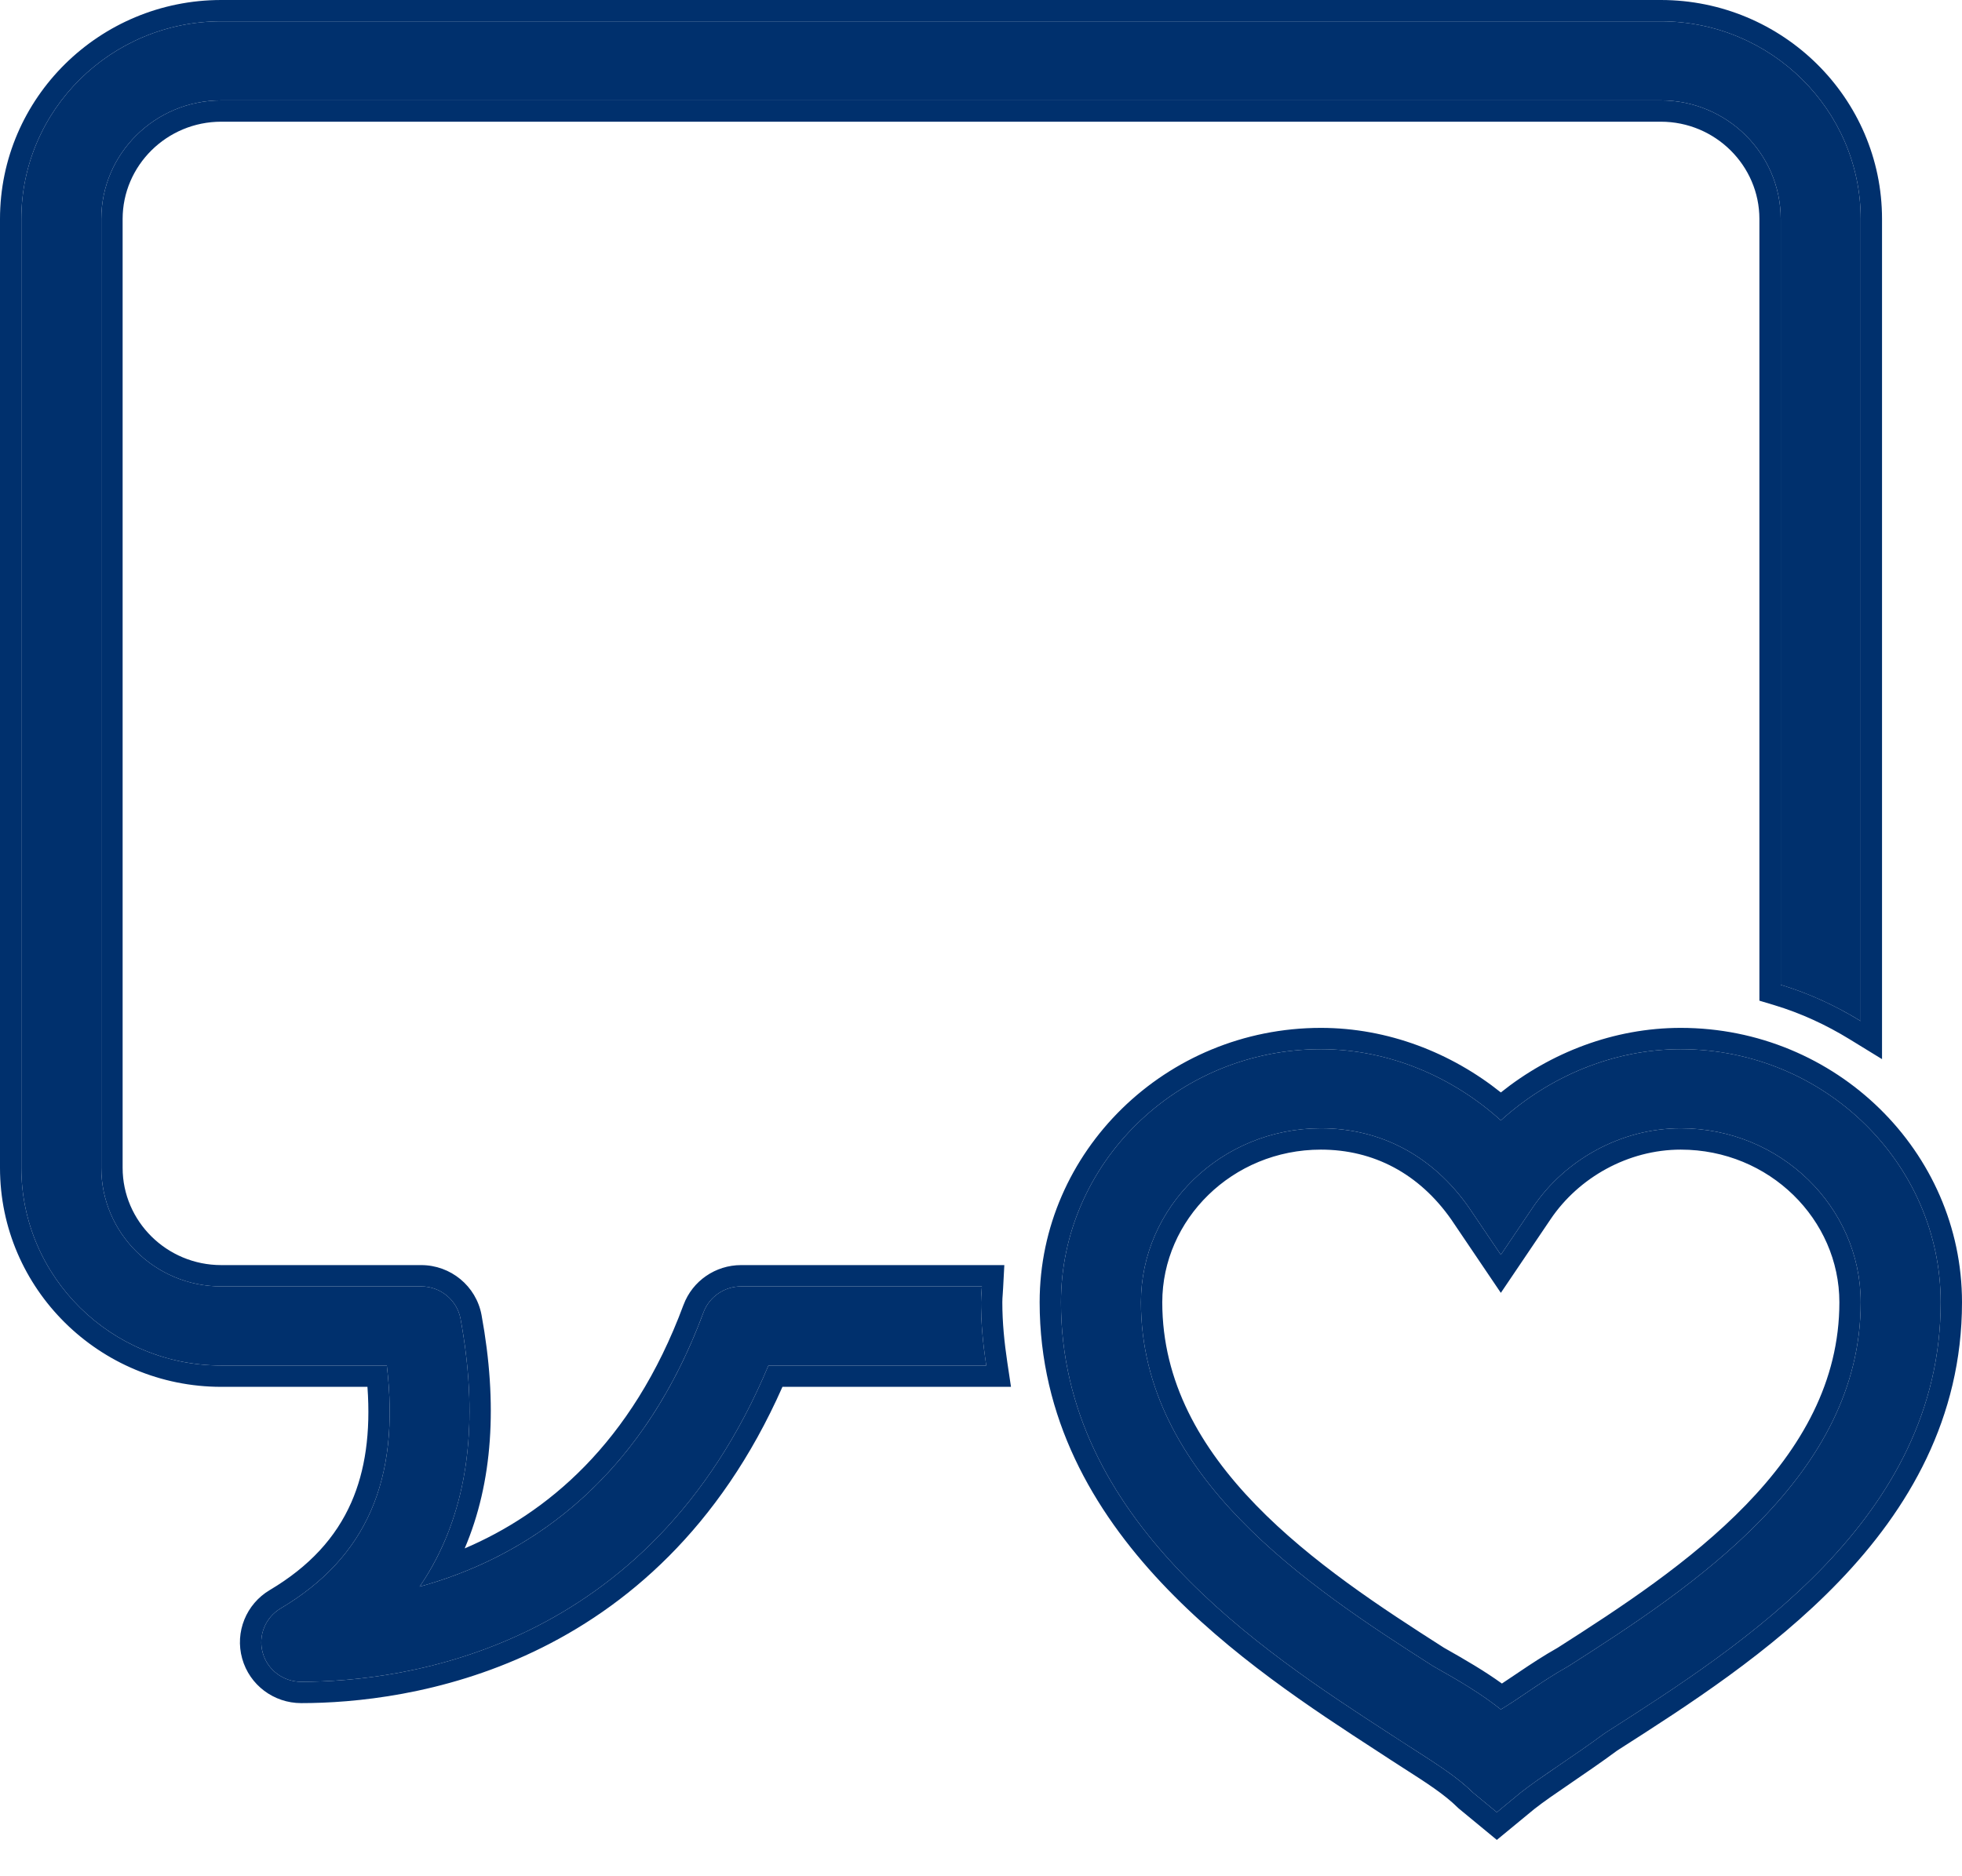
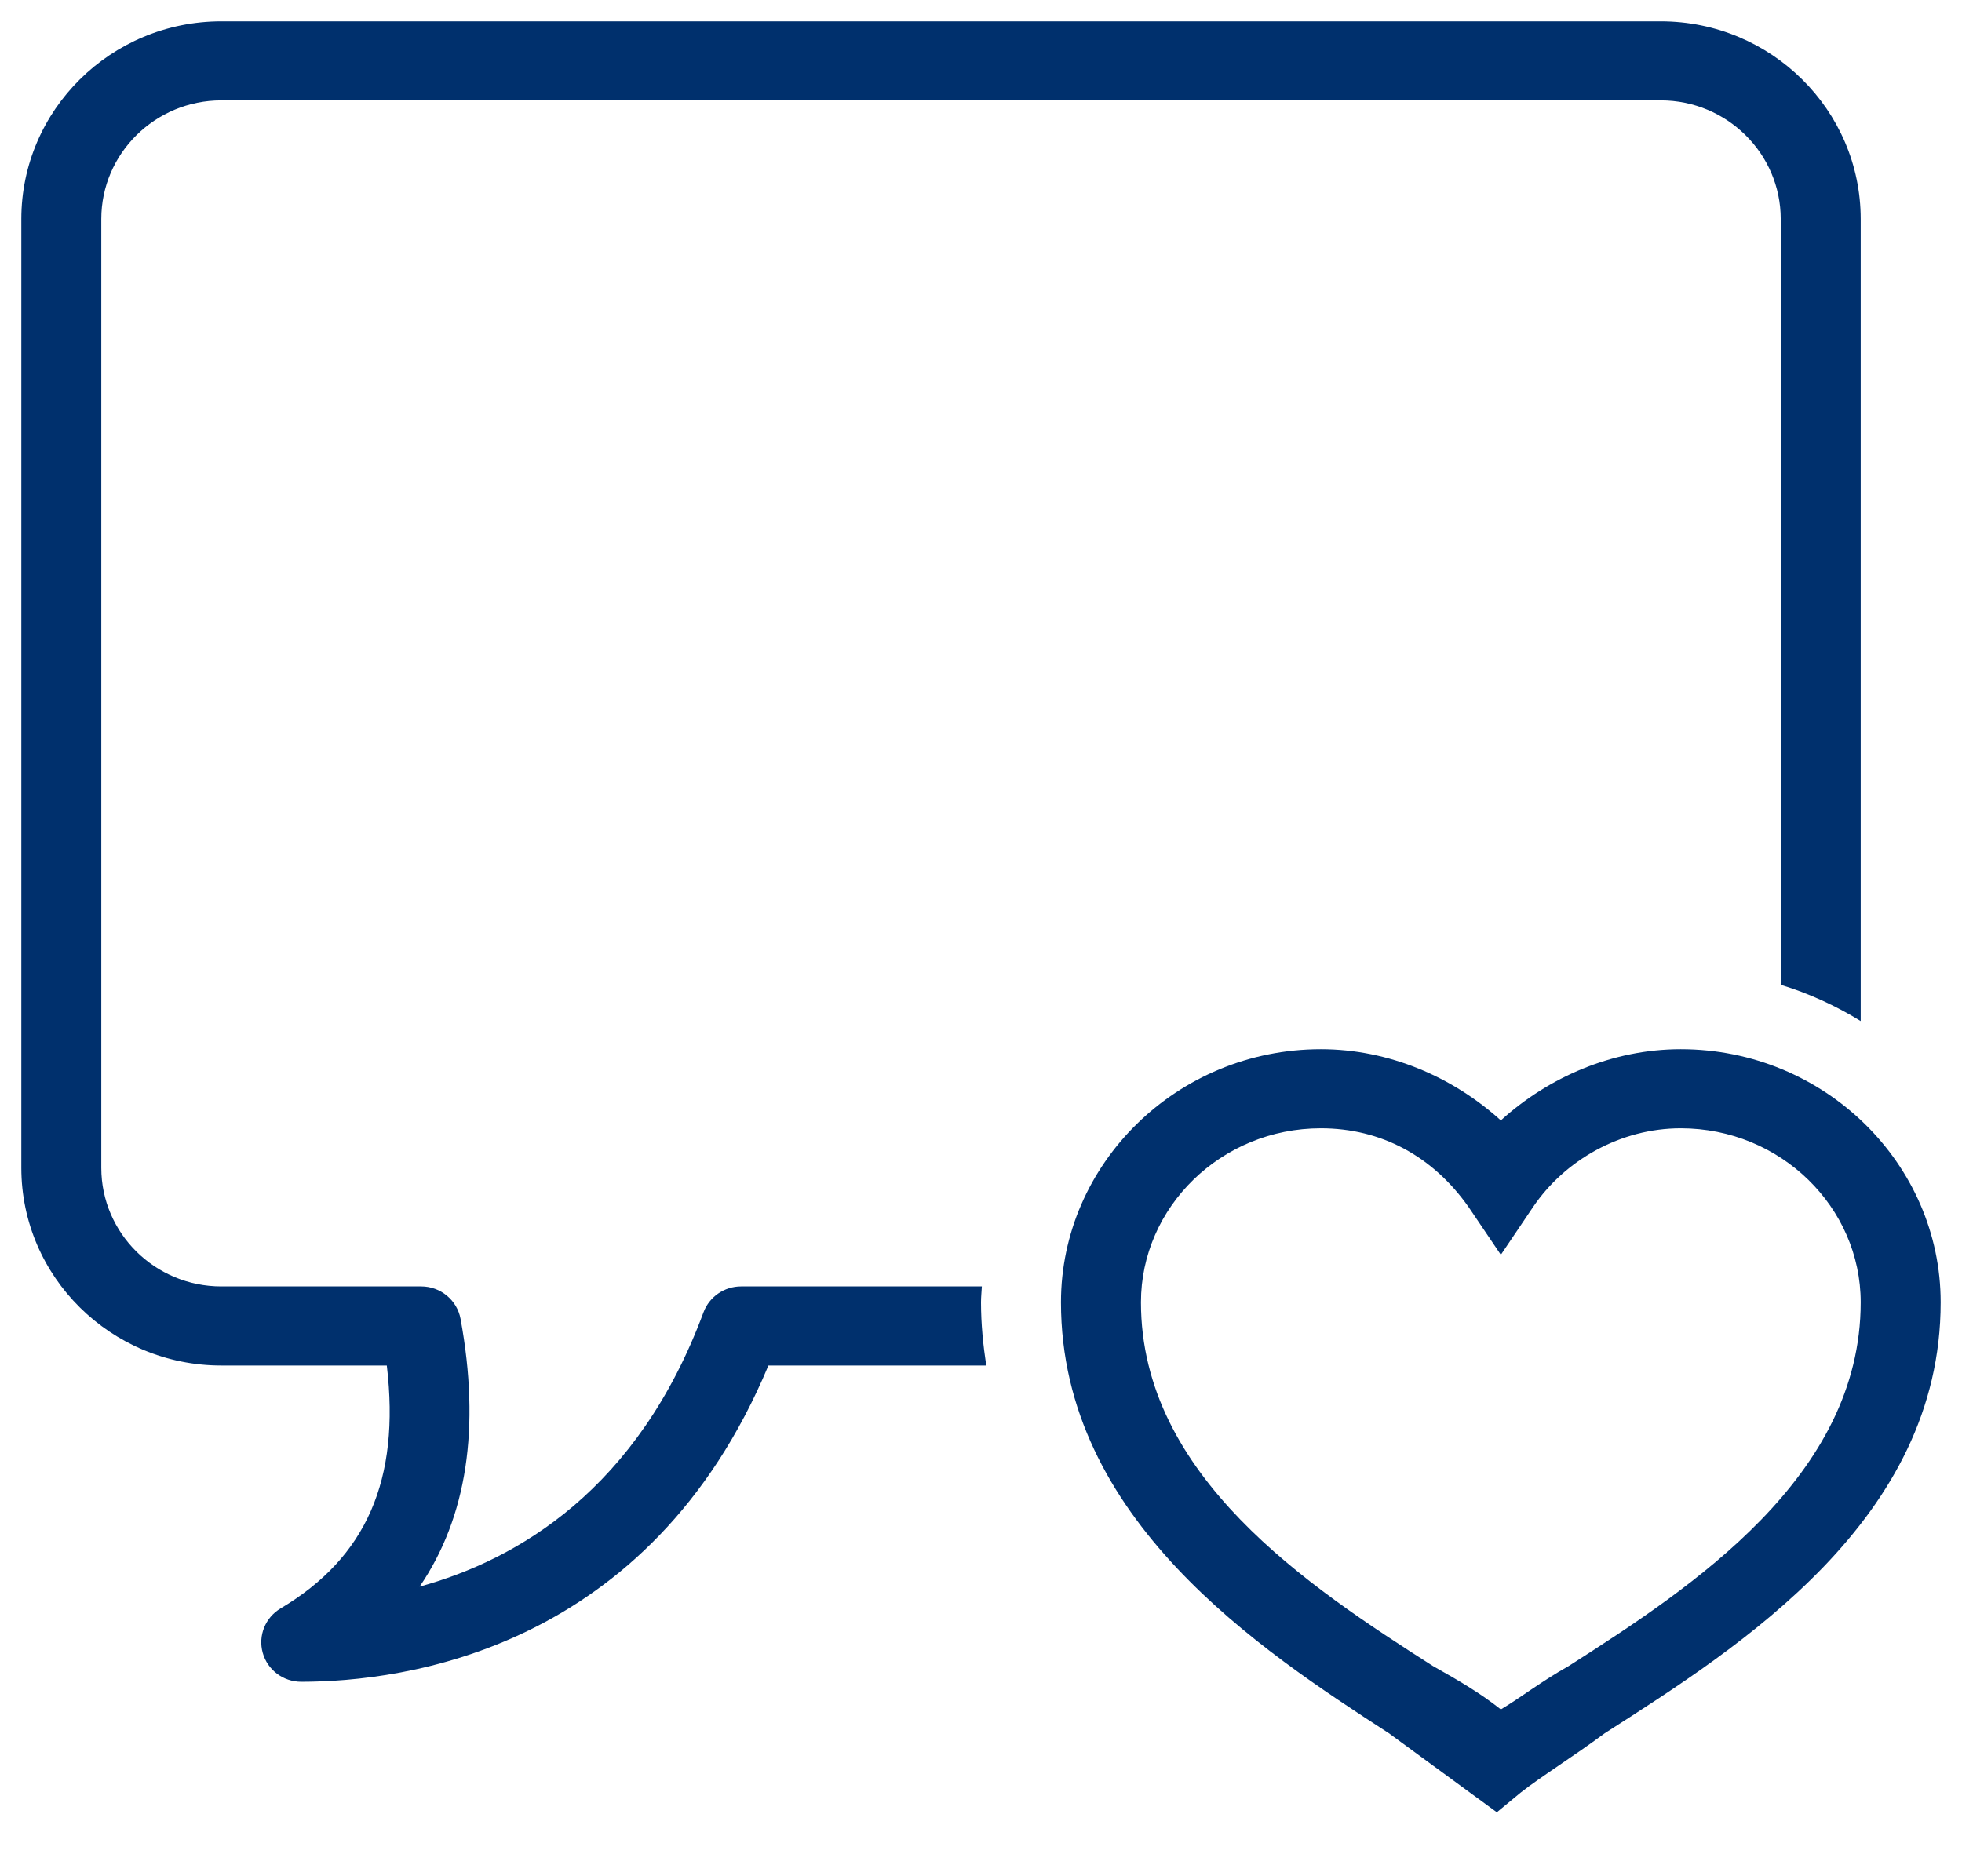
<svg xmlns="http://www.w3.org/2000/svg" width="46" height="44" viewBox="0 0 46 44" fill="none">
-   <path d="M5.188 0.5C2.603 0.5 0.5 2.58 0.5 5.136V27.387C0.5 29.943 2.603 32.023 5.188 32.023H9.069C9.387 34.707 8.586 36.527 6.581 37.718C6.22 37.932 6.047 38.359 6.16 38.761C6.271 39.162 6.641 39.44 7.062 39.44C9.463 39.44 15.226 38.703 18.016 32.023H23.123C23.051 31.544 23 31.055 23 30.54C23 30.414 23.014 30.292 23.02 30.168H17.375C16.982 30.168 16.63 30.411 16.494 30.775C14.956 34.925 12.143 36.575 9.838 37.209C10.946 35.587 11.268 33.486 10.798 30.929C10.716 30.488 10.328 30.168 9.875 30.168H5.188C3.637 30.168 2.375 28.92 2.375 27.387V5.136C2.375 3.602 3.637 2.354 5.188 2.354H38.938C40.488 2.354 41.75 3.602 41.75 5.136V23.095C42.417 23.297 43.045 23.589 43.625 23.945V5.136C43.625 2.58 41.522 0.5 38.938 0.5H5.188ZM30.969 24.605C27.594 24.605 24.875 27.295 24.875 30.54C24.875 35.639 29.562 38.699 32.562 40.646C33.406 41.202 34.063 41.573 34.532 42.036L35.094 42.5L35.656 42.036C36.125 41.666 36.875 41.202 37.625 40.646C40.812 38.606 45.5 35.639 45.5 30.54C45.5 27.295 42.781 24.605 39.406 24.605C37.812 24.605 36.312 25.255 35.188 26.275C34.062 25.255 32.562 24.605 30.969 24.605ZM30.969 26.46C32.375 26.46 33.593 27.109 34.437 28.314L35.188 29.426L35.938 28.314C36.688 27.201 38 26.46 39.406 26.46C41.75 26.46 43.625 28.314 43.625 30.54C43.625 34.619 39.687 37.214 36.781 39.069C36.124 39.439 35.656 39.81 35.188 40.088C34.719 39.717 34.251 39.439 33.594 39.069C30.688 37.214 26.75 34.619 26.75 30.54C26.75 28.314 28.625 26.46 30.969 26.46Z" fill="#00306D" />
-   <path fill-rule="evenodd" clip-rule="evenodd" d="M18.016 32.023C15.226 38.703 9.463 39.44 7.062 39.44C6.641 39.44 6.271 39.162 6.16 38.761C6.047 38.359 6.22 37.932 6.581 37.718C8.586 36.527 9.387 34.707 9.069 32.023H5.188C2.603 32.023 0.5 29.943 0.5 27.387V5.136C0.5 2.58 2.603 0.5 5.188 0.5H38.938C41.522 0.5 43.625 2.58 43.625 5.136V23.945C43.462 23.845 43.295 23.75 43.125 23.66C42.689 23.432 42.23 23.24 41.75 23.095V5.136C41.75 3.602 40.488 2.354 38.938 2.354H5.188C3.637 2.354 2.375 3.602 2.375 5.136V27.387C2.375 28.92 3.637 30.168 5.188 30.168H9.875C10.328 30.168 10.716 30.488 10.798 30.929C11.208 33.162 11.014 35.047 10.222 36.569C10.107 36.79 9.979 37.003 9.838 37.209C10.077 37.143 10.322 37.066 10.569 36.977C12.712 36.206 15.115 34.495 16.494 30.775C16.63 30.411 16.982 30.168 17.375 30.168H23.02C23.018 30.21 23.015 30.252 23.012 30.294C23.006 30.375 23 30.457 23 30.54C23 30.583 23 30.626 23.001 30.668C23.006 30.96 23.026 31.244 23.057 31.523C23.076 31.691 23.098 31.858 23.123 32.023H18.016ZM10.895 36.312C11.554 34.764 11.673 32.925 11.29 30.839C11.164 30.157 10.565 29.668 9.875 29.668H5.188C3.908 29.668 2.875 28.639 2.875 27.387V5.136C2.875 3.884 3.908 2.854 5.188 2.854H38.938C40.217 2.854 41.25 3.884 41.25 5.136V23.467L41.606 23.574C42.228 23.762 42.816 24.035 43.364 24.371L44.125 24.838V5.136C44.125 2.298 41.793 0 38.938 0H5.188C2.332 0 0 2.298 0 5.136V27.387C0 30.224 2.332 32.523 5.188 32.523H8.615C8.693 33.603 8.561 34.493 8.238 35.23C7.875 36.059 7.253 36.737 6.326 37.288C5.772 37.616 5.504 38.274 5.678 38.895C5.851 39.517 6.42 39.94 7.062 39.94C9.51 39.94 15.393 39.193 18.345 32.523H23.703L23.617 31.949C23.548 31.485 23.5 31.022 23.5 30.54C23.5 30.473 23.504 30.421 23.509 30.354C23.512 30.31 23.516 30.26 23.519 30.195L23.547 29.668H17.375C16.777 29.668 16.236 30.037 16.026 30.6L16.025 30.601C14.812 33.874 12.787 35.504 10.895 36.312ZM34.532 42.036C34.174 41.682 33.706 41.383 33.129 41.013C32.95 40.898 32.761 40.777 32.562 40.646C29.562 38.699 24.875 35.639 24.875 30.54C24.875 27.295 27.594 24.605 30.969 24.605C32.562 24.605 34.062 25.255 35.188 26.275C36.312 25.255 37.812 24.605 39.406 24.605C42.781 24.605 45.5 27.295 45.5 30.54C45.5 35.607 40.871 38.569 37.685 40.607L37.625 40.646C37.262 40.914 36.9 41.162 36.569 41.387C36.216 41.628 35.898 41.845 35.656 42.036L35.094 42.5L34.532 42.036ZM35.97 42.426L35.094 43.148L34.197 42.408L34.18 42.392C33.863 42.078 33.456 41.817 32.895 41.458C32.71 41.339 32.508 41.209 32.288 41.064C30.794 40.094 28.823 38.813 27.229 37.117C25.628 35.414 24.375 33.258 24.375 30.54C24.375 27.008 27.328 24.105 30.969 24.105C32.543 24.105 34.024 24.689 35.188 25.619C36.351 24.689 37.832 24.105 39.406 24.105C43.047 24.105 46 27.008 46 30.54C46 33.259 44.745 35.394 43.118 37.086C41.526 38.743 39.545 40.011 37.971 41.017L37.908 41.058C37.543 41.328 37.178 41.577 36.853 41.799L36.817 41.824C36.475 42.057 36.188 42.254 35.97 42.426ZM34.437 28.314C33.593 27.109 32.375 26.46 30.969 26.46C28.625 26.46 26.75 28.314 26.75 30.54C26.75 34.619 30.688 37.214 33.594 39.069C34.251 39.439 34.719 39.717 35.188 40.088C35.385 39.971 35.583 39.837 35.795 39.693C36.085 39.497 36.401 39.283 36.781 39.069C39.687 37.214 43.625 34.619 43.625 30.54C43.625 28.314 41.75 26.46 39.406 26.46C38 26.46 36.688 27.201 35.938 28.314L35.188 29.426L34.437 28.314ZM36.523 38.64C37.978 37.711 39.636 36.63 40.934 35.291C42.23 33.953 43.125 32.403 43.125 30.54C43.125 28.603 41.486 26.96 39.406 26.96C38.173 26.96 37.014 27.613 36.353 28.594L35.188 30.319L34.025 28.598C33.27 27.521 32.203 26.96 30.969 26.96C28.889 26.96 27.25 28.603 27.25 30.54C27.25 32.403 28.145 33.953 29.441 35.291C30.739 36.63 32.397 37.711 33.852 38.64C34.381 38.939 34.806 39.188 35.213 39.481C35.308 39.419 35.407 39.352 35.512 39.281C35.552 39.254 35.592 39.227 35.634 39.199C35.892 39.025 36.182 38.833 36.523 38.64Z" fill="#00306D" />
+   <path d="M5.188 0.5C2.603 0.5 0.5 2.58 0.5 5.136V27.387C0.5 29.943 2.603 32.023 5.188 32.023H9.069C9.387 34.707 8.586 36.527 6.581 37.718C6.22 37.932 6.047 38.359 6.16 38.761C6.271 39.162 6.641 39.44 7.062 39.44C9.463 39.44 15.226 38.703 18.016 32.023H23.123C23.051 31.544 23 31.055 23 30.54C23 30.414 23.014 30.292 23.02 30.168H17.375C16.982 30.168 16.63 30.411 16.494 30.775C14.956 34.925 12.143 36.575 9.838 37.209C10.946 35.587 11.268 33.486 10.798 30.929C10.716 30.488 10.328 30.168 9.875 30.168H5.188C3.637 30.168 2.375 28.92 2.375 27.387V5.136C2.375 3.602 3.637 2.354 5.188 2.354H38.938C40.488 2.354 41.75 3.602 41.75 5.136V23.095C42.417 23.297 43.045 23.589 43.625 23.945V5.136C43.625 2.58 41.522 0.5 38.938 0.5H5.188ZM30.969 24.605C27.594 24.605 24.875 27.295 24.875 30.54C24.875 35.639 29.562 38.699 32.562 40.646L35.094 42.5L35.656 42.036C36.125 41.666 36.875 41.202 37.625 40.646C40.812 38.606 45.5 35.639 45.5 30.54C45.5 27.295 42.781 24.605 39.406 24.605C37.812 24.605 36.312 25.255 35.188 26.275C34.062 25.255 32.562 24.605 30.969 24.605ZM30.969 26.46C32.375 26.46 33.593 27.109 34.437 28.314L35.188 29.426L35.938 28.314C36.688 27.201 38 26.46 39.406 26.46C41.75 26.46 43.625 28.314 43.625 30.54C43.625 34.619 39.687 37.214 36.781 39.069C36.124 39.439 35.656 39.81 35.188 40.088C34.719 39.717 34.251 39.439 33.594 39.069C30.688 37.214 26.75 34.619 26.75 30.54C26.75 28.314 28.625 26.46 30.969 26.46Z" fill="#00306D" />
</svg>